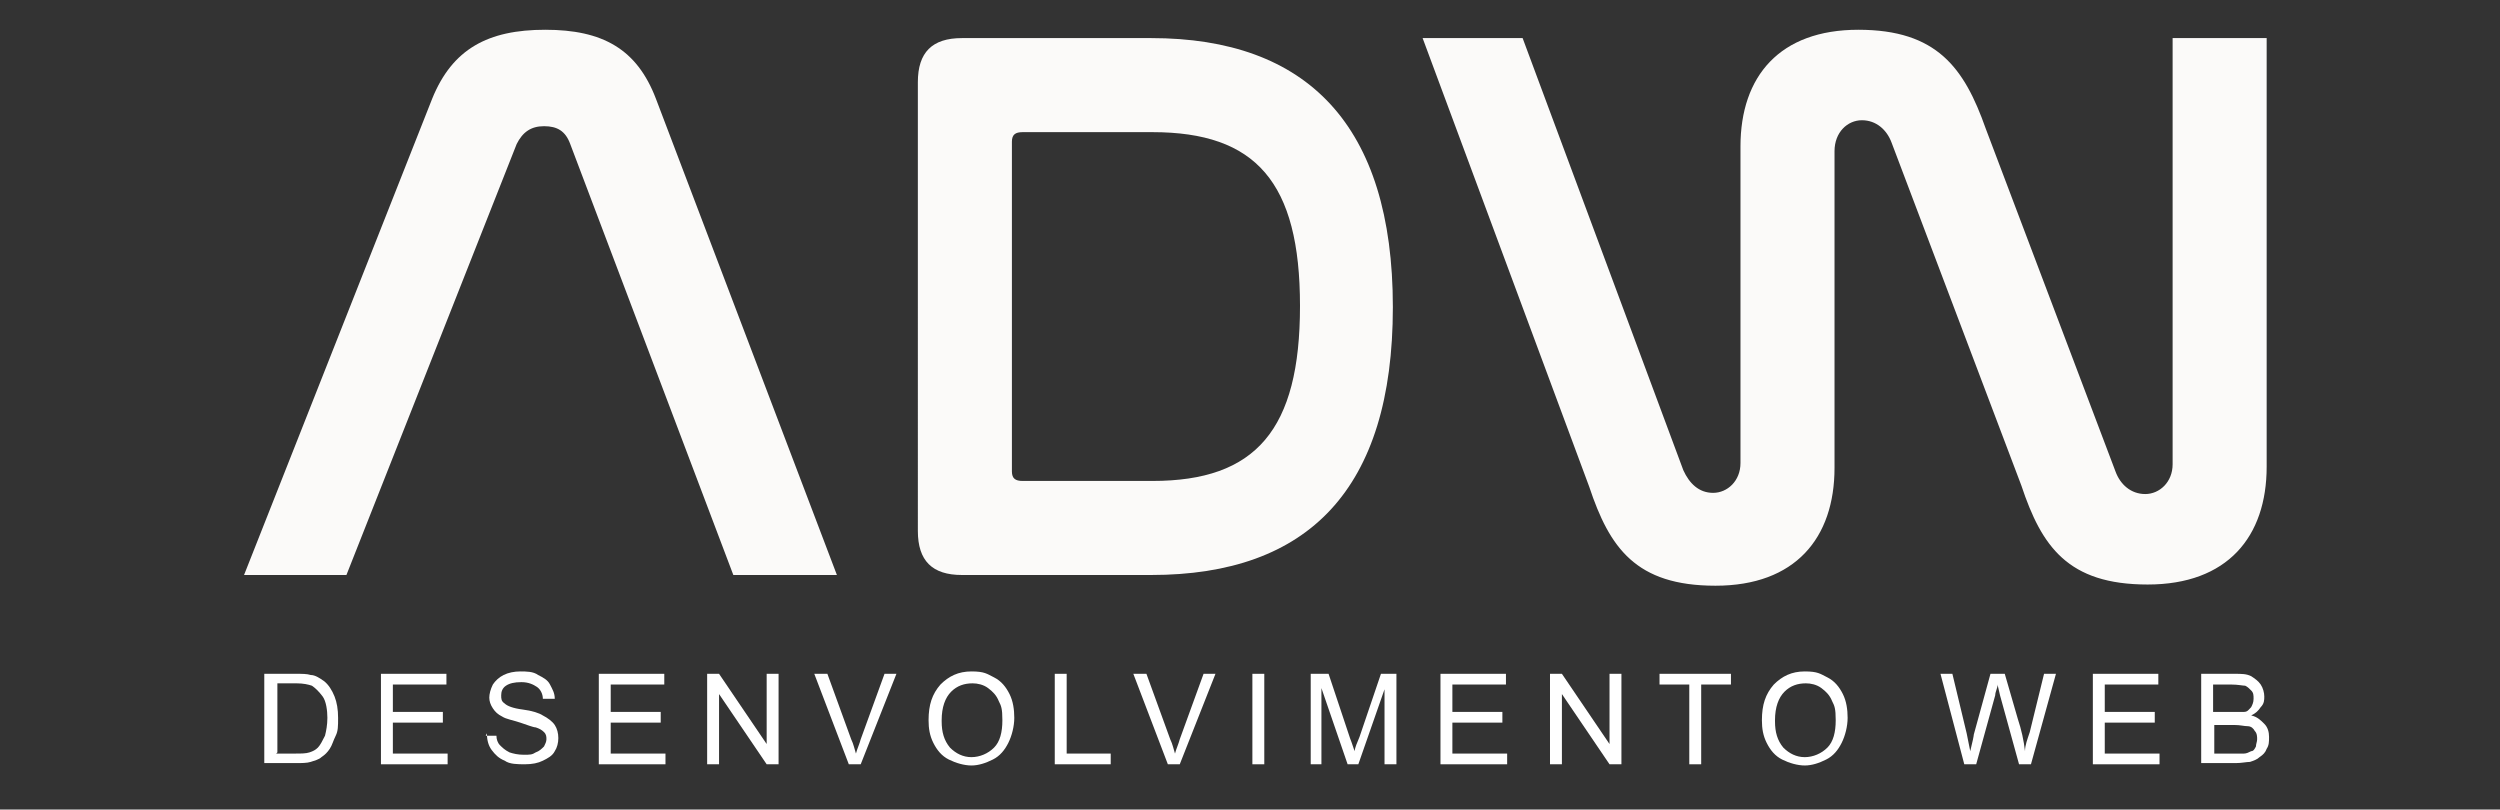
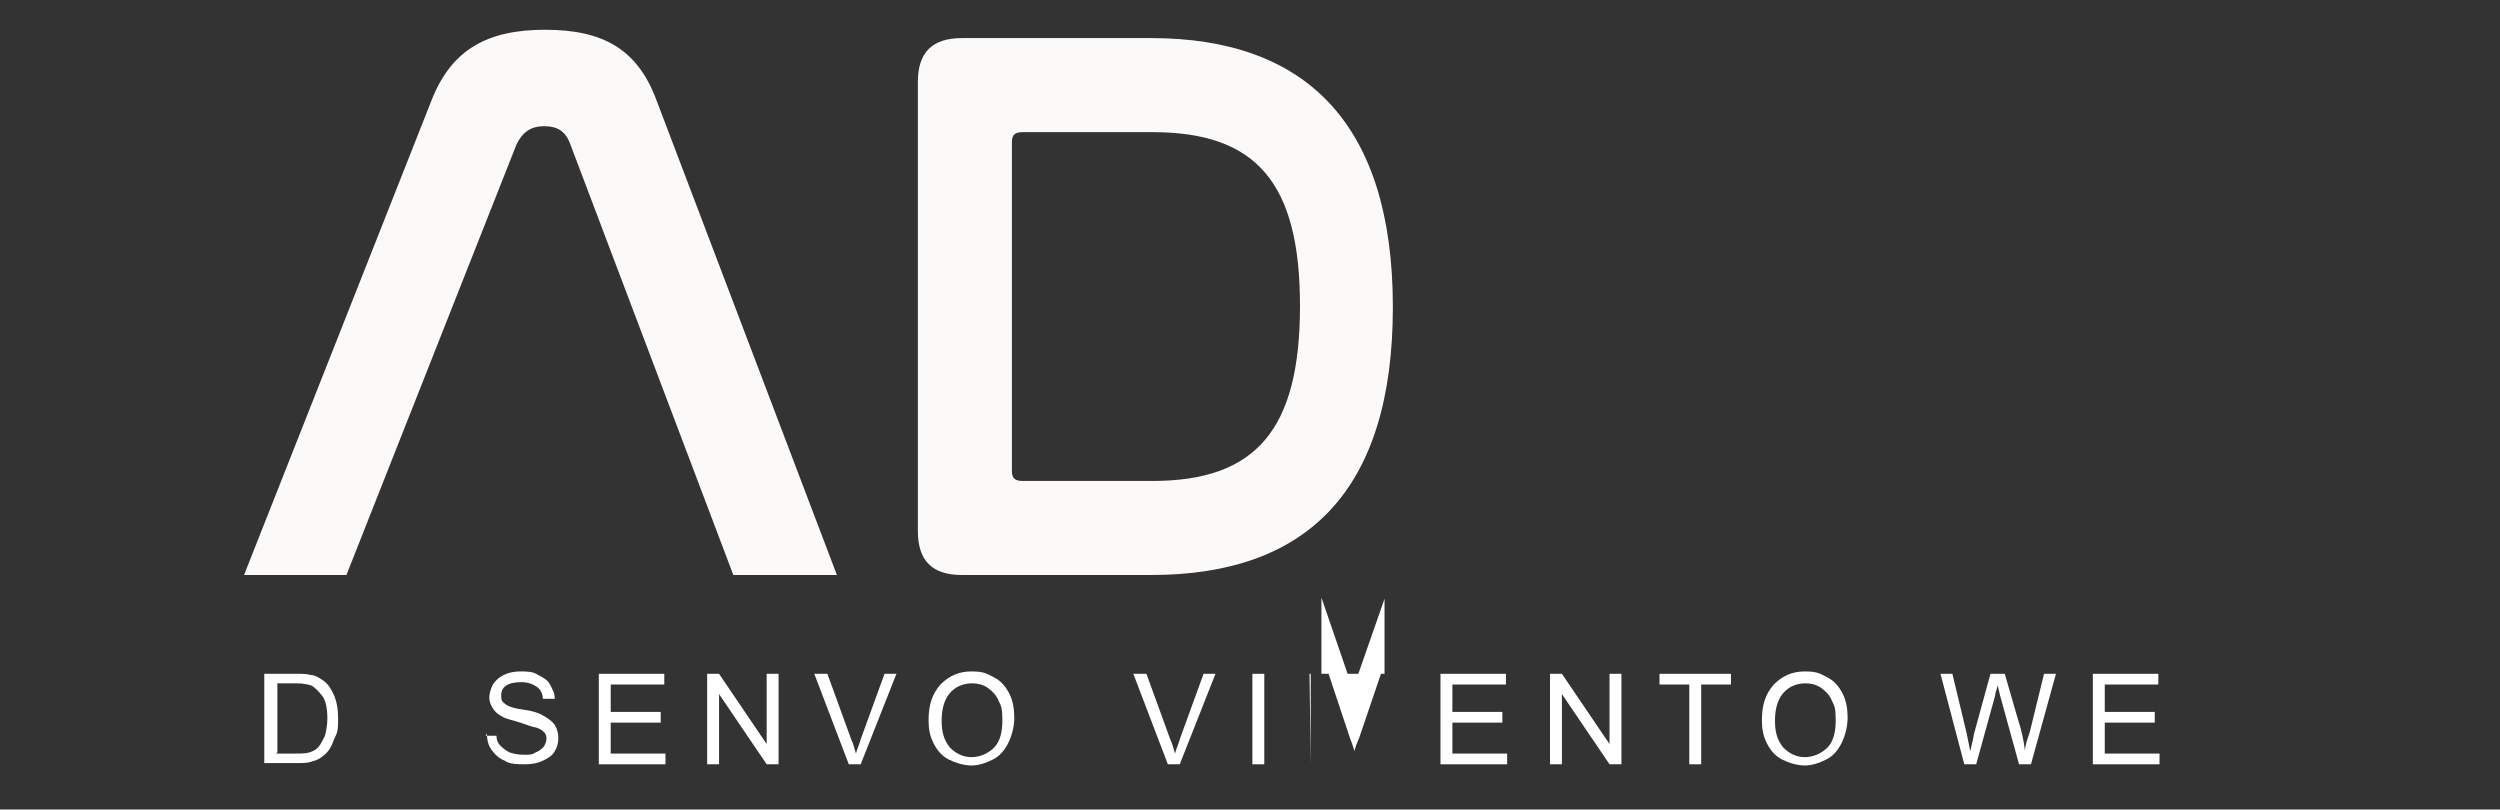
<svg xmlns="http://www.w3.org/2000/svg" version="1.1" viewBox="0 0 210 68">
  <rect x="0" y="0" width="210" height="68" fill="#333333" stroke="none" />
  <defs>
    <style>
      .cls-1 {
        fill: #fff;
      }

      .cls-2 {
        fill: #fbfaf9;
      }
    </style>
  </defs>
  <g>
    <g id="Logo">
      <g>
        <path class="cls-2" d="M29.2,48.3h-8.7l15.8-40c1.7-4.2,4.7-5.8,9.5-5.8s7.7,1.6,9.3,5.8l15.2,40h-8.7l-13.7-36.2c-.4-1.1-1.1-1.5-2.2-1.5s-1.8.5-2.3,1.5l-14.3,36.2Z" />
        <path class="cls-2" d="M96.7,3.2c13.1,0,20.3,7.3,20.3,22.6s-7.1,22.5-20.3,22.5h-15.9c-2.5,0-3.7-1.2-3.7-3.7V6.9c0-2.5,1.2-3.7,3.7-3.7h15.9ZM85,39.6c0,.6.3.8.9.8h10.9c8.7,0,12.4-4.3,12.4-14.7s-3.7-14.6-12.4-14.6h-10.9c-.6,0-.9.2-.9.8v27.7Z" />
-         <path class="cls-2" d="M127.9,3.2l13.5,36.3c.5,1.1,1.3,1.9,2.5,1.9s2.3-1,2.3-2.5V12.3c0-5.9,3.3-9.8,9.9-9.8s8.9,3.2,10.7,8.3l10.9,28.8c.4,1.1,1.3,1.9,2.5,1.9s2.3-1,2.3-2.5V3.2h7.9v36c0,5.9-3.3,9.9-10,9.9s-8.9-3.2-10.6-8.3l-10.9-28.8c-.4-1.1-1.3-1.9-2.5-1.9s-2.3,1-2.3,2.6v26.6c0,5.9-3.3,9.9-10,9.9s-8.9-3.2-10.6-8.3L119.5,3.2h8.4Z" />
      </g>
      <g>
        <path class="cls-1" d="M22.2,64.2v-7.6h2.6c.6,0,1,0,1.3.1.4,0,.8.3,1.1.5.4.3.7.8.9,1.3.2.5.3,1.1.3,1.8s0,1.1-.2,1.5-.3.8-.5,1.1c-.2.3-.4.5-.7.7-.2.2-.6.3-.9.4s-.8.1-1.2.1h-2.7ZM23.2,63.3h1.6c.5,0,.9,0,1.2-.1s.5-.2.7-.4c.2-.2.4-.6.6-1,.1-.4.2-.9.2-1.5s-.1-1.4-.4-1.8c-.3-.4-.6-.7-.9-.9-.3-.1-.7-.2-1.3-.2h-1.6v5.8Z" />
-         <path class="cls-1" d="M32,64.2v-7.6h5.5v.9h-4.5v2.3h4.2v.9h-4.2v2.6h4.6v.9h-5.6Z" />
        <path class="cls-1" d="M40.8,61.8h.9c0,.3.1.6.3.8.2.2.4.4.8.6.3.1.7.2,1.2.2s.7,0,1-.2c.3-.1.5-.3.7-.5.1-.2.2-.4.2-.6s0-.4-.2-.6-.4-.3-.7-.4c-.2,0-.7-.2-1.3-.4s-1.2-.3-1.5-.5c-.4-.2-.6-.4-.8-.7-.2-.3-.3-.6-.3-.9s.1-.7.3-1.1c.2-.3.5-.6.9-.8s.9-.3,1.4-.3,1.1,0,1.5.3c.4.2.8.4,1,.8.2.4.4.7.4,1.2h-1c0-.4-.2-.8-.5-1-.3-.2-.7-.4-1.3-.4s-1,.1-1.3.3c-.3.2-.4.5-.4.8s0,.5.3.7c.2.2.7.4,1.5.5s1.4.3,1.7.5c.4.2.8.5,1,.8.2.3.3.7.3,1.1s-.1.8-.3,1.1c-.2.4-.6.6-1,.8-.4.2-.9.3-1.5.3s-1.3,0-1.7-.3c-.5-.2-.8-.5-1.1-.9-.3-.4-.4-.9-.4-1.4Z" />
        <path class="cls-1" d="M50.3,64.2v-7.6h5.5v.9h-4.5v2.3h4.2v.9h-4.2v2.6h4.6v.9h-5.6Z" />
        <path class="cls-1" d="M59.4,64.2v-7.6h1l4,5.9v-5.9h1v7.6h-1l-4-5.9v5.9h-1Z" />
        <path class="cls-1" d="M71.3,64.2l-2.9-7.6h1.1l2,5.5c.2.4.3.9.4,1.2.1-.4.3-.8.4-1.2l2-5.5h1l-3,7.6h-1Z" />
        <path class="cls-1" d="M78,60.5c0-1.3.3-2.2,1-3,.7-.7,1.5-1.1,2.6-1.1s1.3.2,1.9.5c.6.3,1,.8,1.3,1.4.3.6.4,1.3.4,2s-.2,1.5-.5,2.1-.7,1.1-1.3,1.4-1.2.5-1.8.5-1.3-.2-1.9-.5c-.6-.3-1-.8-1.3-1.4-.3-.6-.4-1.2-.4-1.9ZM79.1,60.6c0,.9.2,1.6.7,2.2.5.5,1.1.8,1.8.8s1.4-.3,1.9-.8.7-1.3.7-2.3-.1-1.2-.3-1.6c-.2-.5-.5-.8-.9-1.1-.4-.3-.9-.4-1.3-.4-.7,0-1.3.2-1.8.7s-.8,1.3-.8,2.4Z" />
-         <path class="cls-1" d="M88.6,64.2v-7.6h1v6.7h3.7v.9h-4.7Z" />
        <path class="cls-1" d="M98.1,64.2l-2.9-7.6h1.1l2,5.5c.2.4.3.9.4,1.2.1-.4.3-.8.4-1.2l2-5.5h1l-3,7.6h-1Z" />
        <path class="cls-1" d="M105.2,64.2v-7.6h1v7.6h-1Z" />
-         <path class="cls-1" d="M110.1,64.2v-7.6h1.5l1.8,5.4c.2.5.3.9.4,1.1,0-.3.2-.7.4-1.2l1.8-5.3h1.3v7.6h-1v-6.3l-2.2,6.3h-.9l-2.2-6.4v6.4h-1Z" />
+         <path class="cls-1" d="M110.1,64.2v-7.6h1.5l1.8,5.4c.2.5.3.9.4,1.1,0-.3.2-.7.4-1.2l1.8-5.3h1.3h-1v-6.3l-2.2,6.3h-.9l-2.2-6.4v6.4h-1Z" />
        <path class="cls-1" d="M121,64.2v-7.6h5.5v.9h-4.5v2.3h4.2v.9h-4.2v2.6h4.6v.9h-5.6Z" />
        <path class="cls-1" d="M130.2,64.2v-7.6h1l4,5.9v-5.9h1v7.6h-1l-4-5.9v5.9h-1Z" />
        <path class="cls-1" d="M141.9,64.2v-6.7h-2.5v-.9h6v.9h-2.5v6.7h-1Z" />
        <path class="cls-1" d="M148,60.5c0-1.3.3-2.2,1-3,.7-.7,1.5-1.1,2.6-1.1s1.3.2,1.9.5c.6.3,1,.8,1.3,1.4.3.6.4,1.3.4,2s-.2,1.5-.5,2.1-.7,1.1-1.3,1.4-1.2.5-1.8.5-1.3-.2-1.9-.5c-.6-.3-1-.8-1.3-1.4-.3-.6-.4-1.2-.4-1.9ZM149.1,60.6c0,.9.2,1.6.7,2.2.5.5,1.1.8,1.8.8s1.4-.3,1.9-.8.7-1.3.7-2.3-.1-1.2-.3-1.6c-.2-.5-.5-.8-.9-1.1-.4-.3-.9-.4-1.3-.4-.7,0-1.3.2-1.8.7s-.8,1.3-.8,2.4Z" />
        <path class="cls-1" d="M165,64.2l-2-7.6h1l1.2,5c.1.5.2,1,.3,1.5.2-.8.3-1.3.3-1.4l1.4-5.1h1.2l1.1,3.8c.3.9.5,1.8.6,2.7,0-.5.2-1,.4-1.6l1.2-4.9h1l-2.1,7.6h-1l-1.6-5.8c-.1-.5-.2-.8-.2-.9,0,.3-.2.6-.2.9l-1.6,5.8h-1Z" />
        <path class="cls-1" d="M175.8,64.2v-7.6h5.5v.9h-4.5v2.3h4.2v.9h-4.2v2.6h4.6v.9h-5.6Z" />
-         <path class="cls-1" d="M184.9,64.2v-7.6h2.8c.6,0,1,0,1.4.2.3.2.6.4.8.7.2.3.3.7.3,1s0,.6-.3.9c-.2.3-.4.5-.8.7.5.1.8.4,1.1.7s.4.7.4,1.1,0,.7-.2,1c-.1.3-.3.5-.6.7-.2.2-.5.3-.8.4-.3,0-.7.1-1.2.1h-2.9ZM185.9,59.8h1.6c.4,0,.8,0,1,0,.3,0,.4-.2.6-.4.1-.2.2-.4.2-.7s0-.5-.2-.7-.3-.3-.5-.4c-.2,0-.6-.1-1.2-.1h-1.5v2.3ZM185.9,63.3h1.9c.3,0,.6,0,.7,0,.2,0,.4-.1.6-.2.2,0,.3-.2.4-.4,0-.2.1-.4.1-.6s0-.5-.2-.7c-.1-.2-.3-.4-.6-.4s-.6-.1-1.1-.1h-1.7v2.6Z" />
      </g>
    </g>
  </g>
</svg>